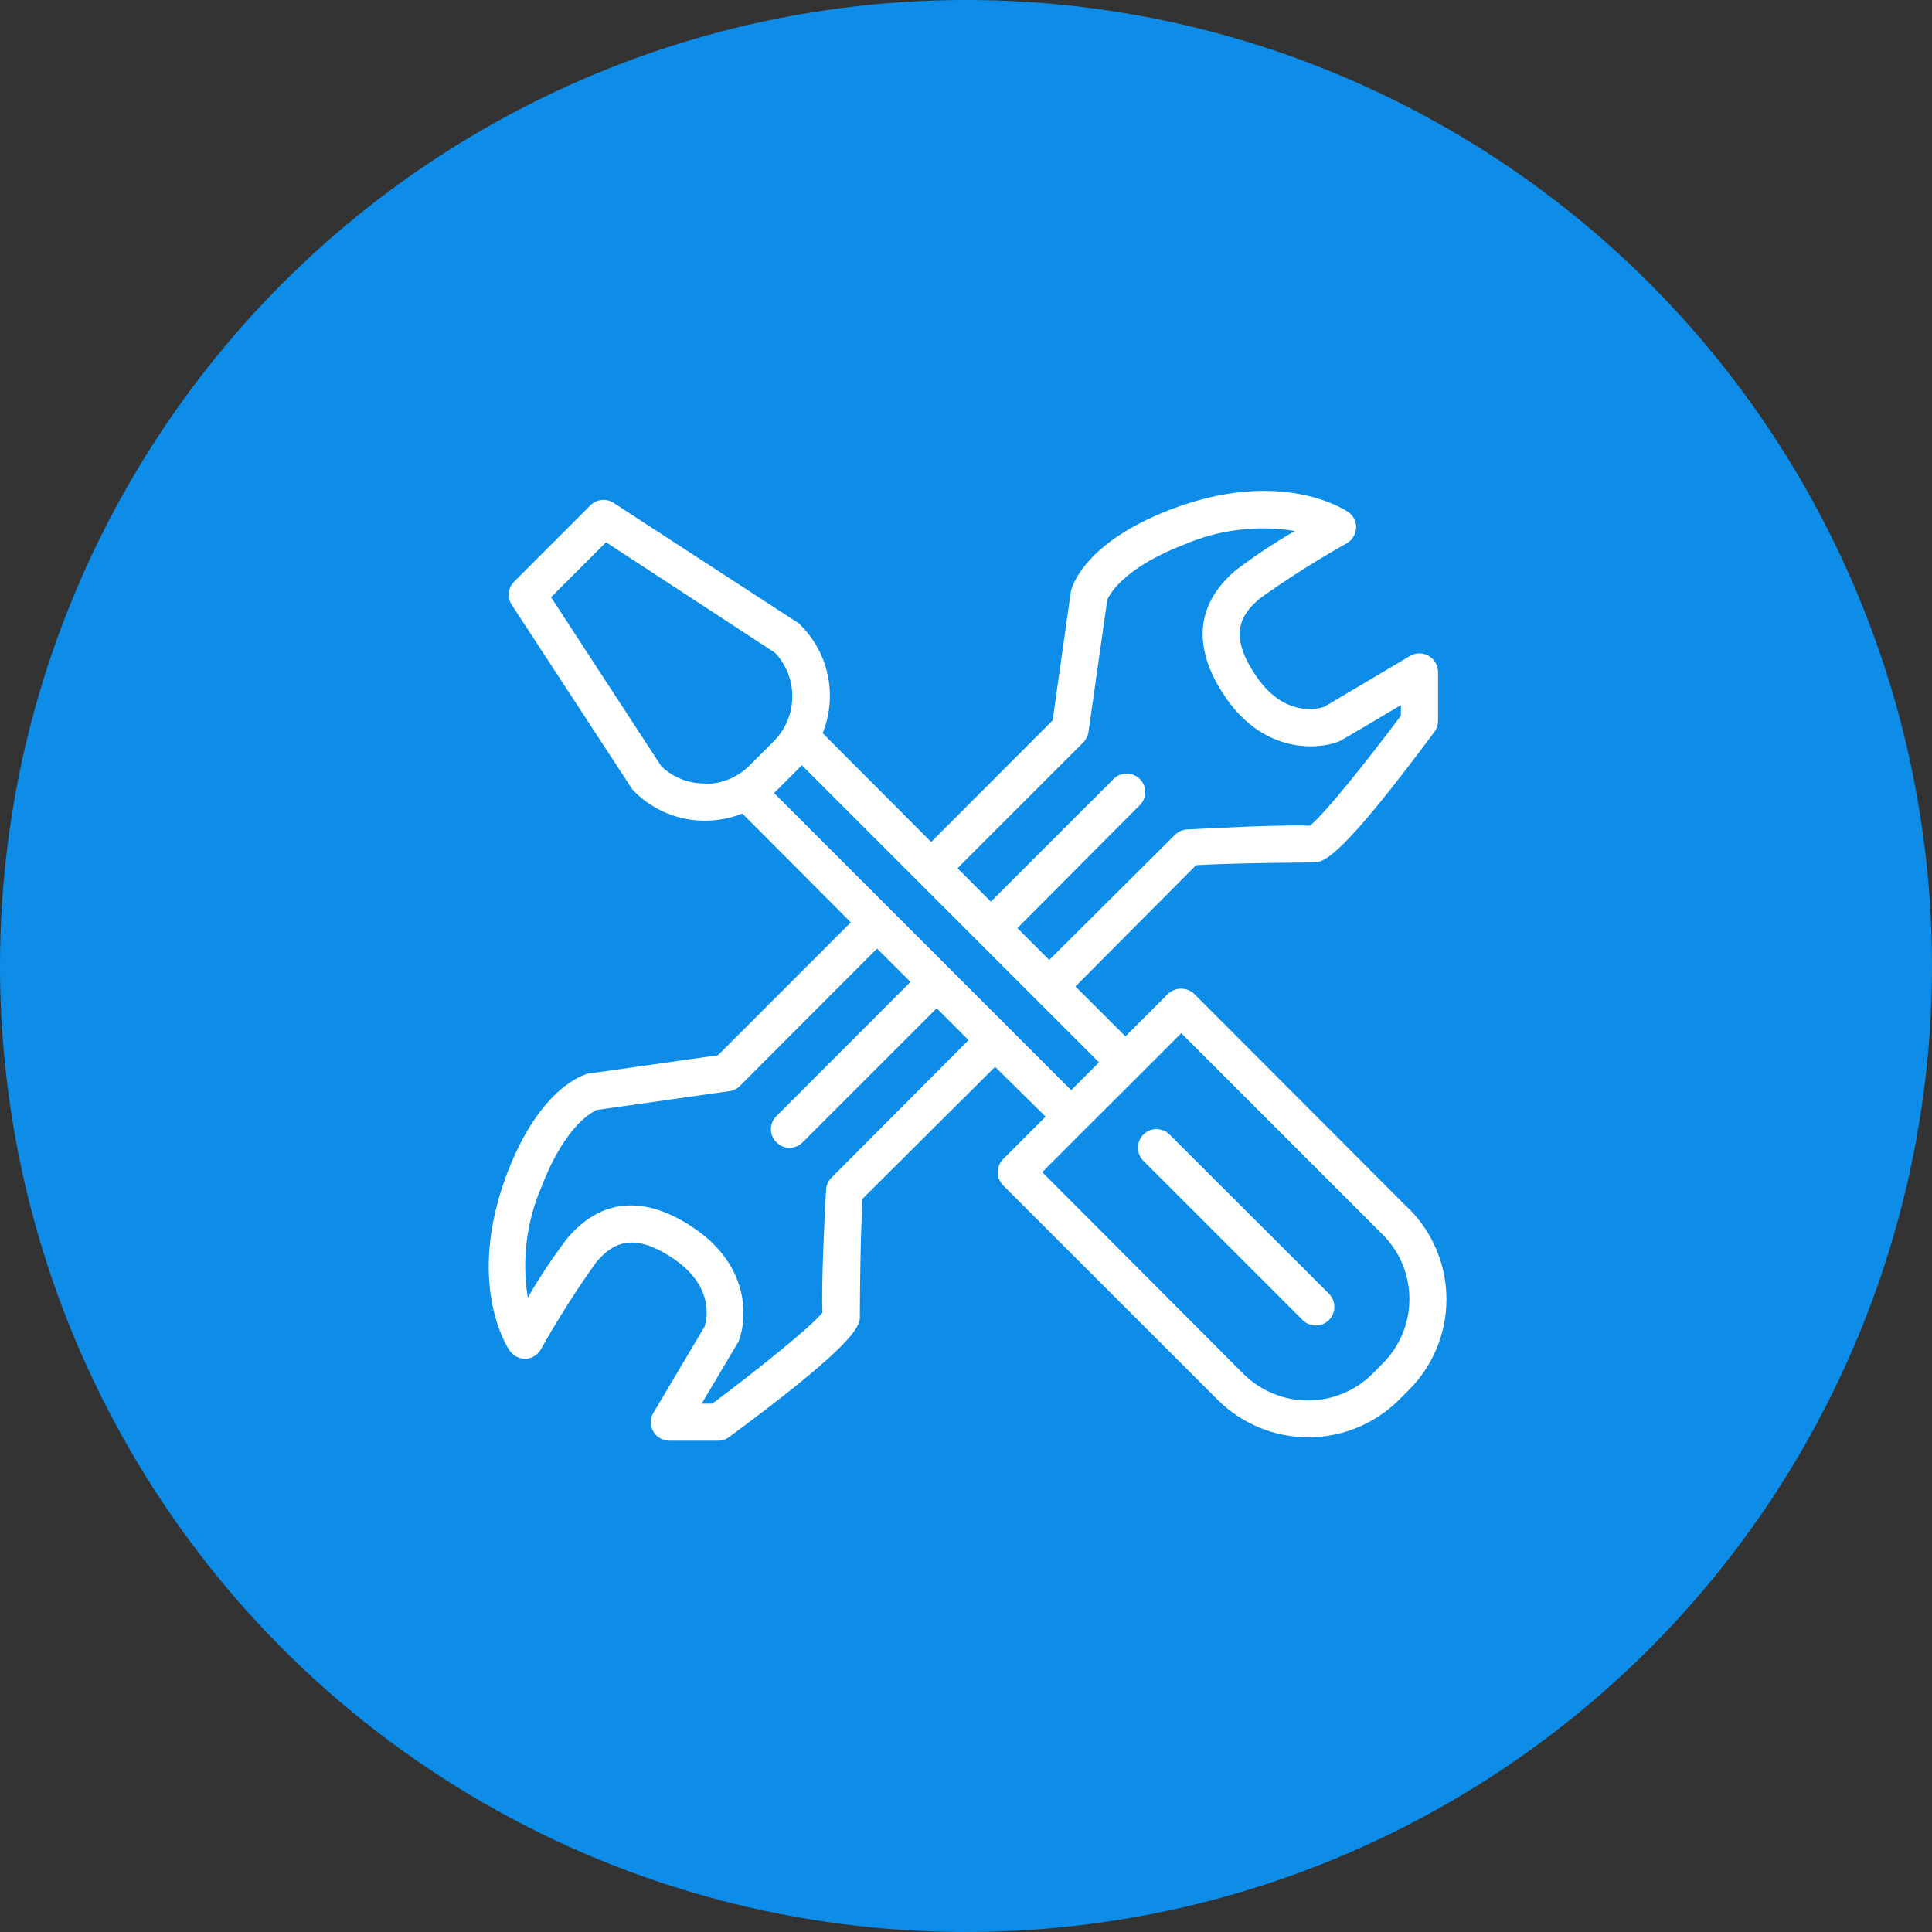
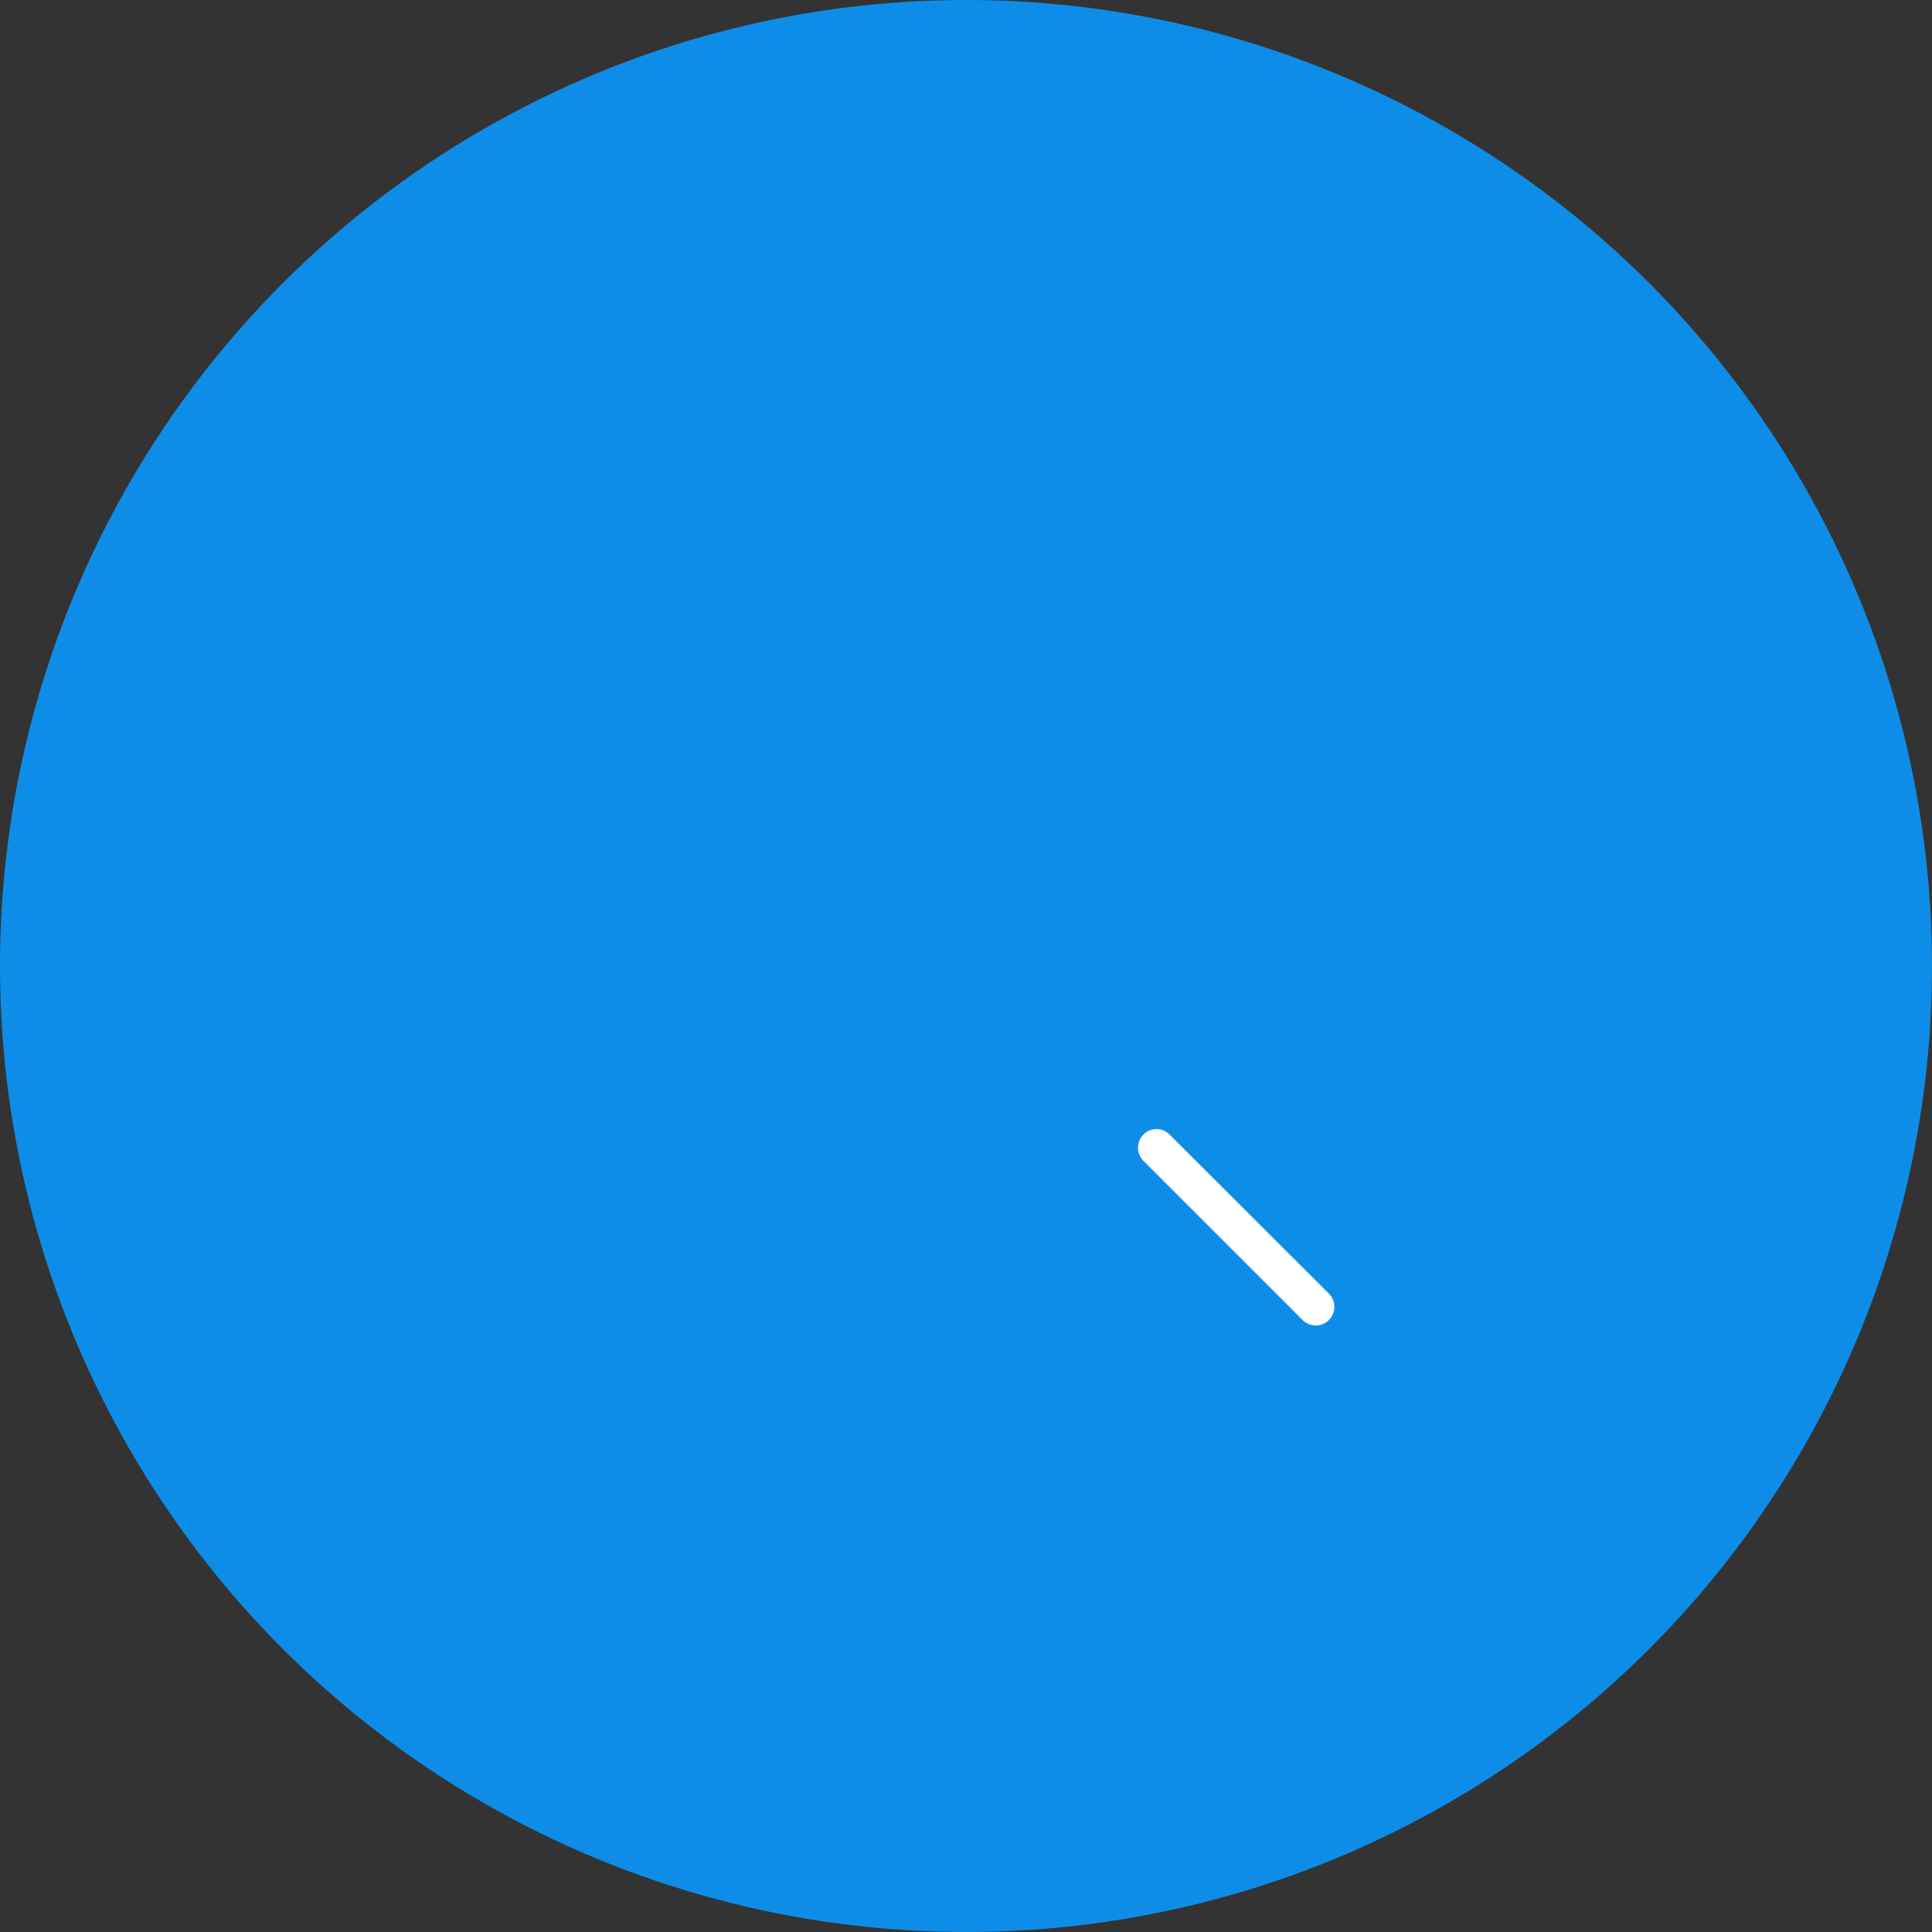
<svg xmlns="http://www.w3.org/2000/svg" width="120" height="120" viewBox="0 0 120 120" fill="none">
  <rect x="0" y="0" width="120" height="120" fill="#333333" stroke="none" />
  <circle cx="60" cy="60" r="60" fill="#0E8DE8" />
  <g clip-path="url(#clip0_7106_8449)">
-     <path d="M87.475 75.052L74.176 61.734C73.955 61.524 73.662 61.407 73.358 61.407C73.054 61.407 72.761 61.524 72.541 61.734L69.903 64.371L66.798 61.272L74.294 53.736C77.426 53.571 81.6 53.584 81.785 53.558C82.563 53.439 84.053 52.239 89.097 45.454C89.237 45.263 89.315 45.033 89.321 44.795V41.742C89.32 41.539 89.266 41.34 89.165 41.164C89.063 40.988 88.917 40.842 88.741 40.74C88.565 40.636 88.365 40.581 88.16 40.581C87.956 40.581 87.756 40.636 87.58 40.74L82.246 43.905C81.791 44.05 79.793 44.518 78.086 42.085C76.24 39.448 77.064 38.182 78.231 37.186C79.973 35.941 81.783 34.792 83.65 33.745C83.819 33.646 83.96 33.507 84.062 33.34C84.163 33.173 84.221 32.983 84.231 32.788C84.238 32.594 84.196 32.4 84.108 32.226C84.021 32.052 83.891 31.903 83.73 31.793C83.565 31.681 79.549 28.997 72.653 31.668C67.325 33.725 66.58 36.435 66.514 36.738L65.38 44.749L57.837 52.298L51.099 45.54C51.391 44.806 51.543 44.023 51.547 43.233C51.549 42.411 51.388 41.598 51.073 40.84C50.758 40.082 50.297 39.394 49.714 38.815C49.659 38.757 49.597 38.706 49.53 38.663L38.117 31.239C37.896 31.093 37.632 31.028 37.369 31.054C37.105 31.081 36.86 31.197 36.672 31.384L31.932 36.125C31.745 36.312 31.628 36.558 31.602 36.821C31.576 37.084 31.641 37.348 31.787 37.569L39.231 48.962C39.276 49.028 39.326 49.09 39.382 49.147C39.96 49.728 40.647 50.19 41.404 50.503C42.162 50.817 42.974 50.977 43.793 50.973C44.586 50.974 45.371 50.824 46.108 50.531L52.846 57.29L44.591 65.544L36.679 66.665H36.593C36.29 66.738 33.587 67.476 31.523 72.811C28.886 79.707 31.523 83.716 31.655 83.887C31.764 84.047 31.911 84.176 32.082 84.265C32.254 84.354 32.444 84.398 32.637 84.395C32.831 84.388 33.02 84.332 33.187 84.231C33.353 84.131 33.49 83.99 33.587 83.822C34.636 81.954 35.784 80.145 37.029 78.402C38.024 77.235 39.31 76.424 41.934 78.25C44.374 79.971 43.912 81.982 43.754 82.41L40.589 87.745C40.483 87.919 40.426 88.119 40.424 88.323C40.421 88.526 40.473 88.727 40.573 88.905C40.674 89.082 40.82 89.229 40.997 89.331C41.173 89.433 41.374 89.487 41.578 89.485H44.631C44.87 89.481 45.101 89.4 45.29 89.254C52.213 84.138 53.314 82.661 53.407 81.916C53.407 81.758 53.407 77.584 53.571 74.459L61.807 66.263L64.945 69.356L62.308 71.993C62.092 72.21 61.971 72.504 61.971 72.811C61.971 73.117 62.092 73.411 62.308 73.628L75.626 86.94C77.122 88.434 79.15 89.273 81.264 89.273C83.378 89.273 85.405 88.434 86.901 86.94L87.501 86.34C88.243 85.601 88.832 84.722 89.234 83.755C89.635 82.787 89.842 81.75 89.842 80.703C89.842 79.655 89.635 78.618 89.234 77.651C88.832 76.683 88.243 75.805 87.501 75.065L87.475 75.052ZM67.286 46.114C67.461 45.934 67.574 45.703 67.609 45.454L68.776 37.252C68.848 37.068 69.62 35.347 73.484 33.85C75.666 32.9 78.076 32.598 80.426 32.98C79.144 33.722 77.908 34.543 76.728 35.439C73.556 38.156 74.69 41.274 76.193 43.417C78.547 46.76 81.791 46.595 83.169 46.054C83.222 46.054 87.013 43.793 87.013 43.793V44.452C84.85 47.353 82.246 50.578 81.363 51.29C79.846 51.211 75.626 51.415 73.734 51.52C73.448 51.534 73.178 51.654 72.976 51.857L65.169 59.624L63.191 57.646L70.721 50.083C70.844 49.98 70.944 49.853 71.014 49.709C71.085 49.565 71.125 49.408 71.132 49.248C71.139 49.088 71.112 48.928 71.054 48.779C70.996 48.63 70.907 48.495 70.793 48.382C70.68 48.269 70.544 48.18 70.395 48.123C70.245 48.065 70.085 48.039 69.925 48.047C69.765 48.054 69.609 48.095 69.465 48.166C69.322 48.237 69.195 48.338 69.092 48.461L61.543 56.004L59.472 53.927L67.286 46.114ZM43.774 48.665C42.771 48.67 41.804 48.288 41.077 47.597L34.226 37.094L37.642 33.679L48.145 40.549C48.844 41.296 49.226 42.285 49.211 43.308C49.196 44.331 48.786 45.308 48.066 46.035L46.556 47.544C46.191 47.91 45.757 48.2 45.28 48.397C44.802 48.593 44.29 48.694 43.774 48.692V48.665ZM51.646 73.147C51.443 73.346 51.322 73.614 51.31 73.898C51.204 75.797 51 80.01 51.086 81.527C50.374 82.41 47.13 85.022 44.242 87.184H43.582C43.582 87.184 45.824 83.406 45.864 83.34C46.424 81.956 46.596 78.725 43.226 76.364C41.084 74.861 37.952 73.727 35.242 76.898C34.347 78.08 33.525 79.315 32.782 80.597C32.4 78.247 32.705 75.836 33.659 73.654C35.163 69.758 36.89 69.039 37.062 68.94L45.297 67.773C45.546 67.741 45.778 67.627 45.956 67.45L54.475 58.918L56.552 60.989L48.224 69.323C48.116 69.429 48.03 69.555 47.971 69.695C47.913 69.835 47.882 69.985 47.882 70.137C47.882 70.288 47.913 70.439 47.971 70.578C48.03 70.718 48.116 70.845 48.224 70.951C48.33 71.059 48.457 71.145 48.597 71.204C48.737 71.263 48.887 71.293 49.038 71.293C49.19 71.293 49.34 71.263 49.48 71.204C49.62 71.145 49.746 71.059 49.853 70.951L58.18 62.624L60.158 64.602L51.646 73.147ZM48.072 49.252L48.191 49.147L49.694 47.643L49.8 47.525L68.261 65.986L66.534 67.714L48.072 49.252ZM85.846 84.725L85.246 85.331C84.181 86.391 82.74 86.986 81.237 86.986C79.735 86.986 78.294 86.391 77.228 85.331L64.734 72.804L67.371 70.166L70.734 66.811L73.371 64.173L85.899 76.701C86.424 77.23 86.84 77.858 87.122 78.548C87.404 79.239 87.546 79.978 87.541 80.724C87.537 81.469 87.384 82.207 87.093 82.894C86.802 83.58 86.379 84.203 85.846 84.725Z" fill="white" />
-     <path d="M72.646 70.471C72.54 70.362 72.413 70.276 72.273 70.218C72.133 70.159 71.983 70.129 71.832 70.129C71.68 70.129 71.53 70.159 71.39 70.218C71.25 70.276 71.124 70.362 71.017 70.471C70.802 70.687 70.681 70.98 70.681 71.285C70.681 71.59 70.802 71.883 71.017 72.099L80.908 81.99C81.015 82.097 81.142 82.182 81.283 82.24C81.423 82.298 81.573 82.328 81.725 82.328C81.877 82.328 82.027 82.298 82.168 82.24C82.308 82.182 82.435 82.097 82.543 81.99C82.65 81.882 82.735 81.755 82.793 81.614C82.852 81.474 82.881 81.324 82.881 81.172C82.881 81.02 82.852 80.87 82.793 80.729C82.735 80.589 82.65 80.462 82.543 80.354L72.646 70.471Z" fill="white" />
+     <path d="M72.646 70.471C72.54 70.362 72.413 70.276 72.273 70.218C72.133 70.159 71.983 70.129 71.832 70.129C71.68 70.129 71.53 70.159 71.39 70.218C71.25 70.276 71.124 70.362 71.017 70.471C70.802 70.687 70.681 70.98 70.681 71.285C70.681 71.59 70.802 71.883 71.017 72.099L80.908 81.99C81.015 82.097 81.142 82.182 81.283 82.24C81.423 82.298 81.573 82.328 81.725 82.328C81.877 82.328 82.027 82.298 82.168 82.24C82.308 82.182 82.435 82.097 82.543 81.99C82.65 81.882 82.735 81.755 82.793 81.614C82.852 81.474 82.881 81.324 82.881 81.172C82.881 81.02 82.852 80.87 82.793 80.729C82.735 80.589 82.65 80.462 82.543 80.354L72.646 70.471" fill="white" />
  </g>
  <defs>
    <clipPath id="clip0_7106_8449">
      <rect width="60" height="60" fill="white" transform="translate(30 30)" />
    </clipPath>
  </defs>
</svg>